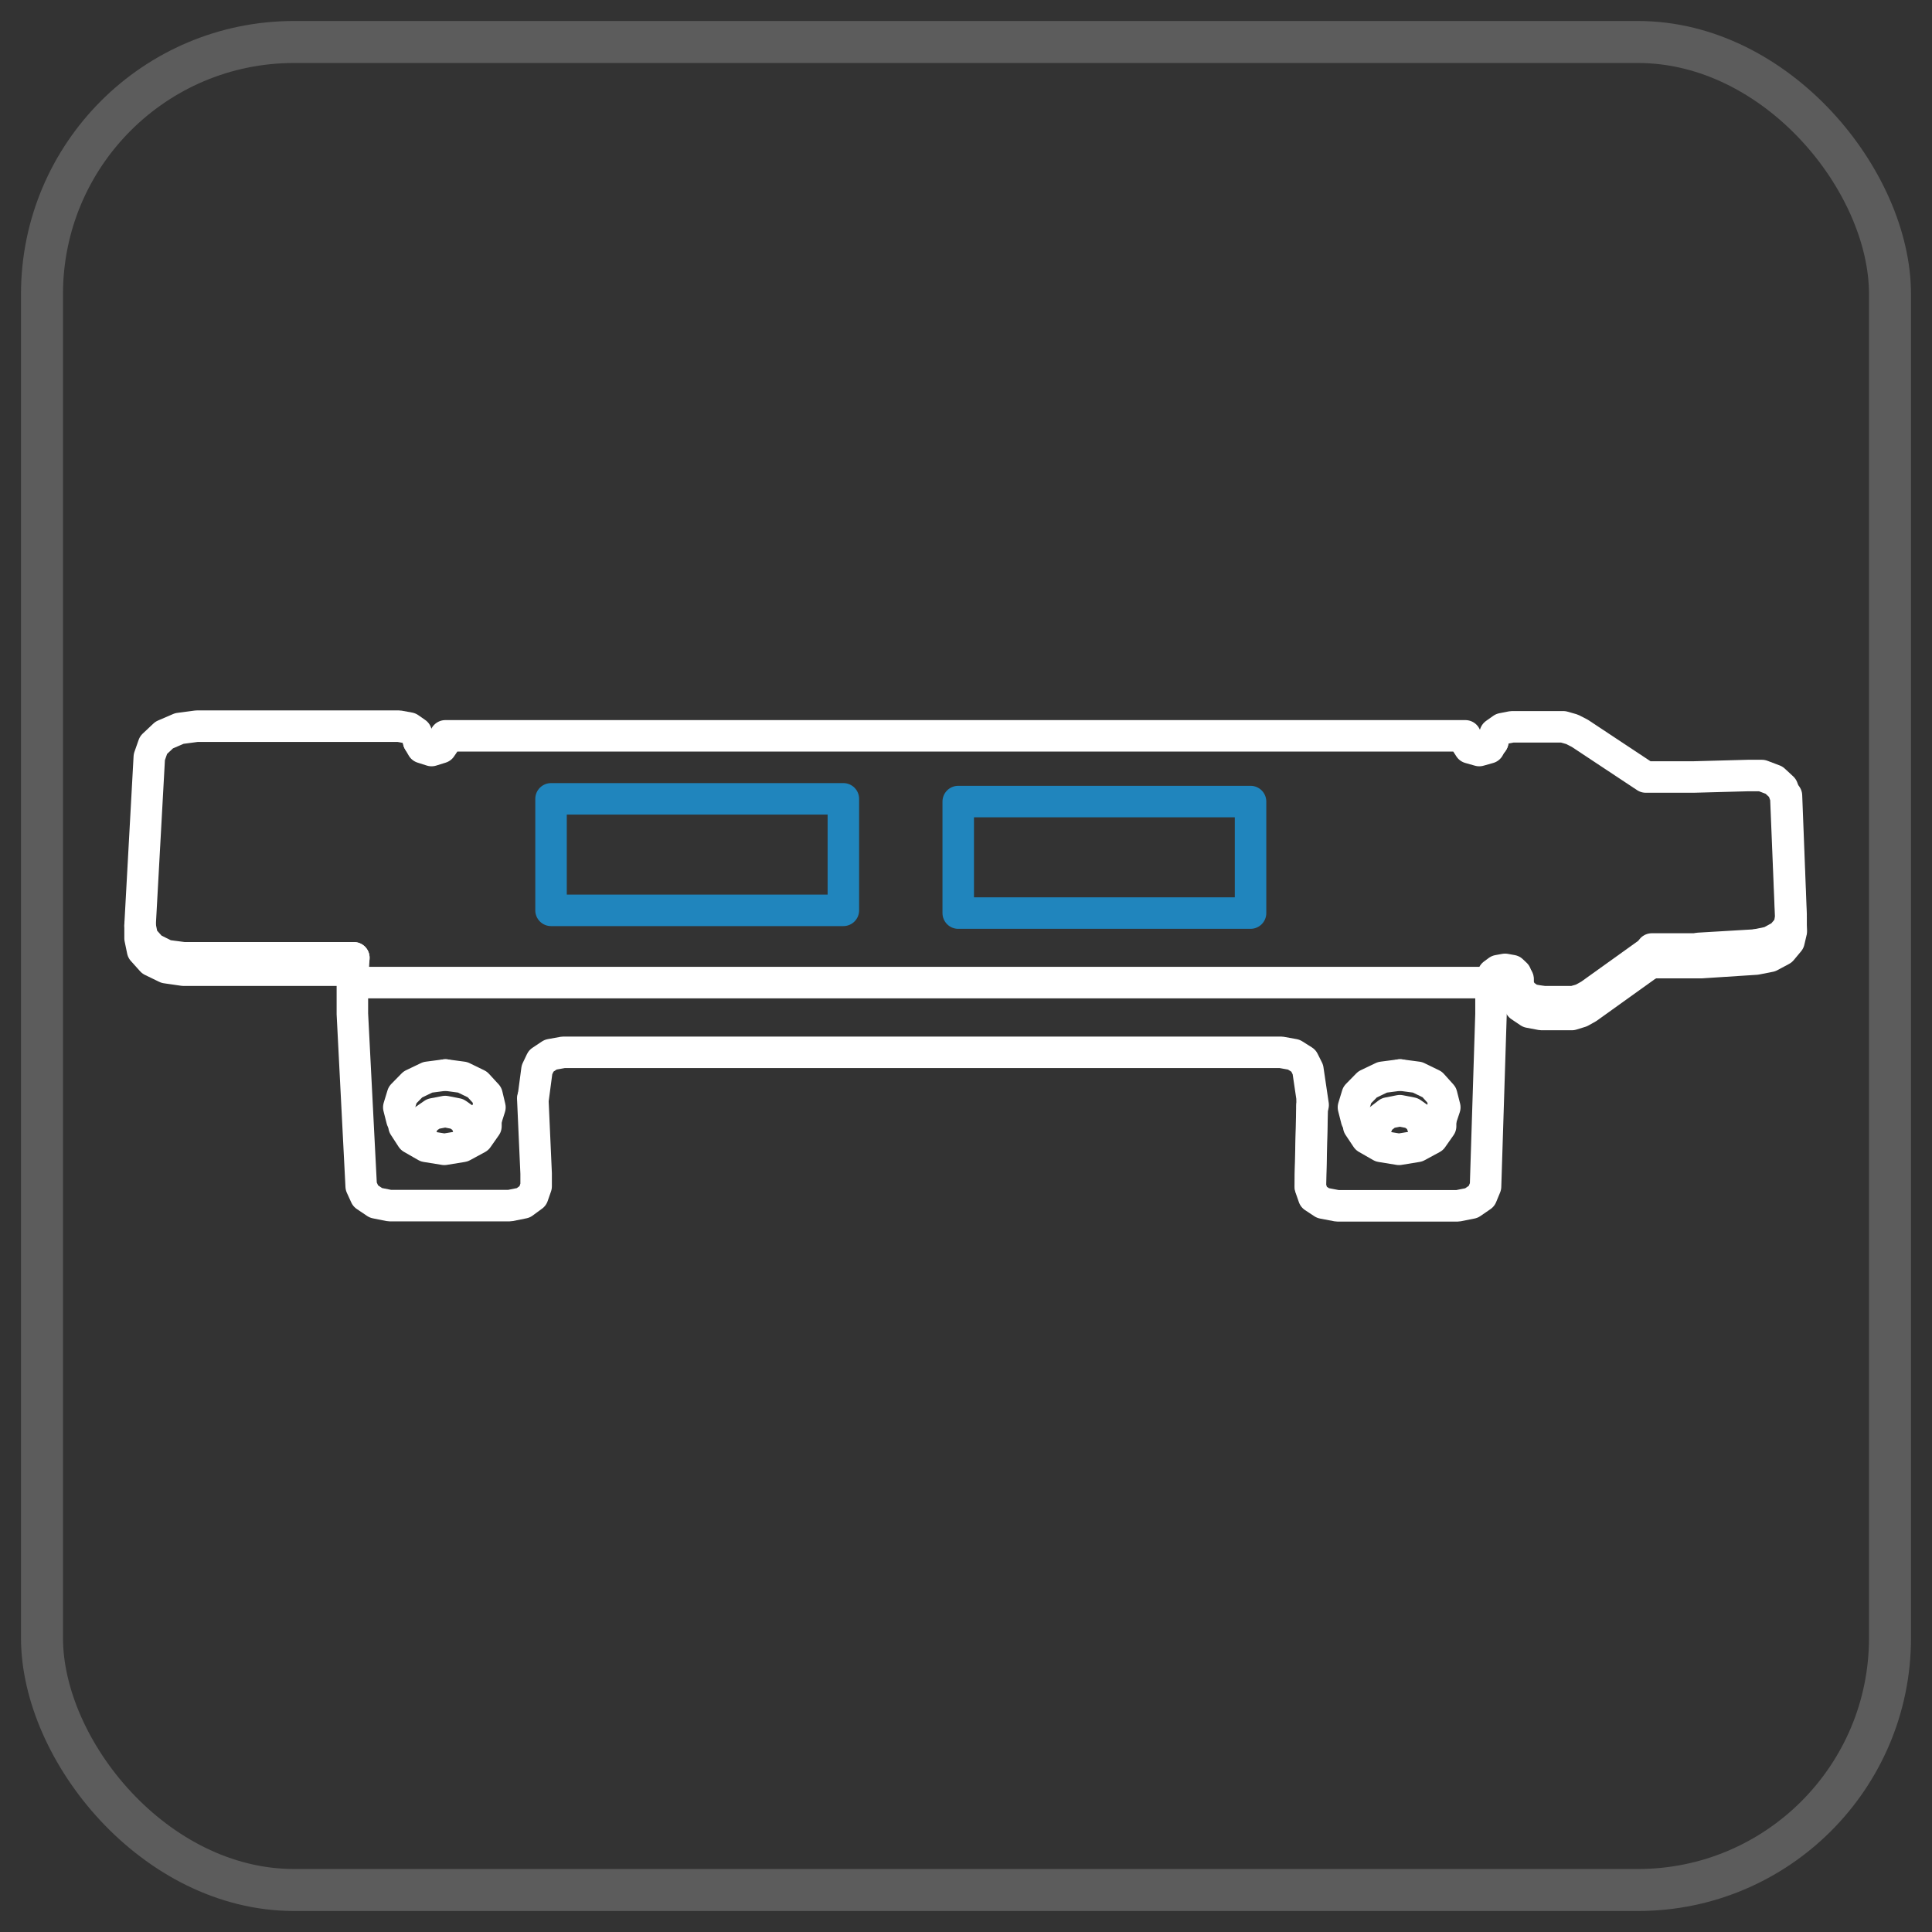
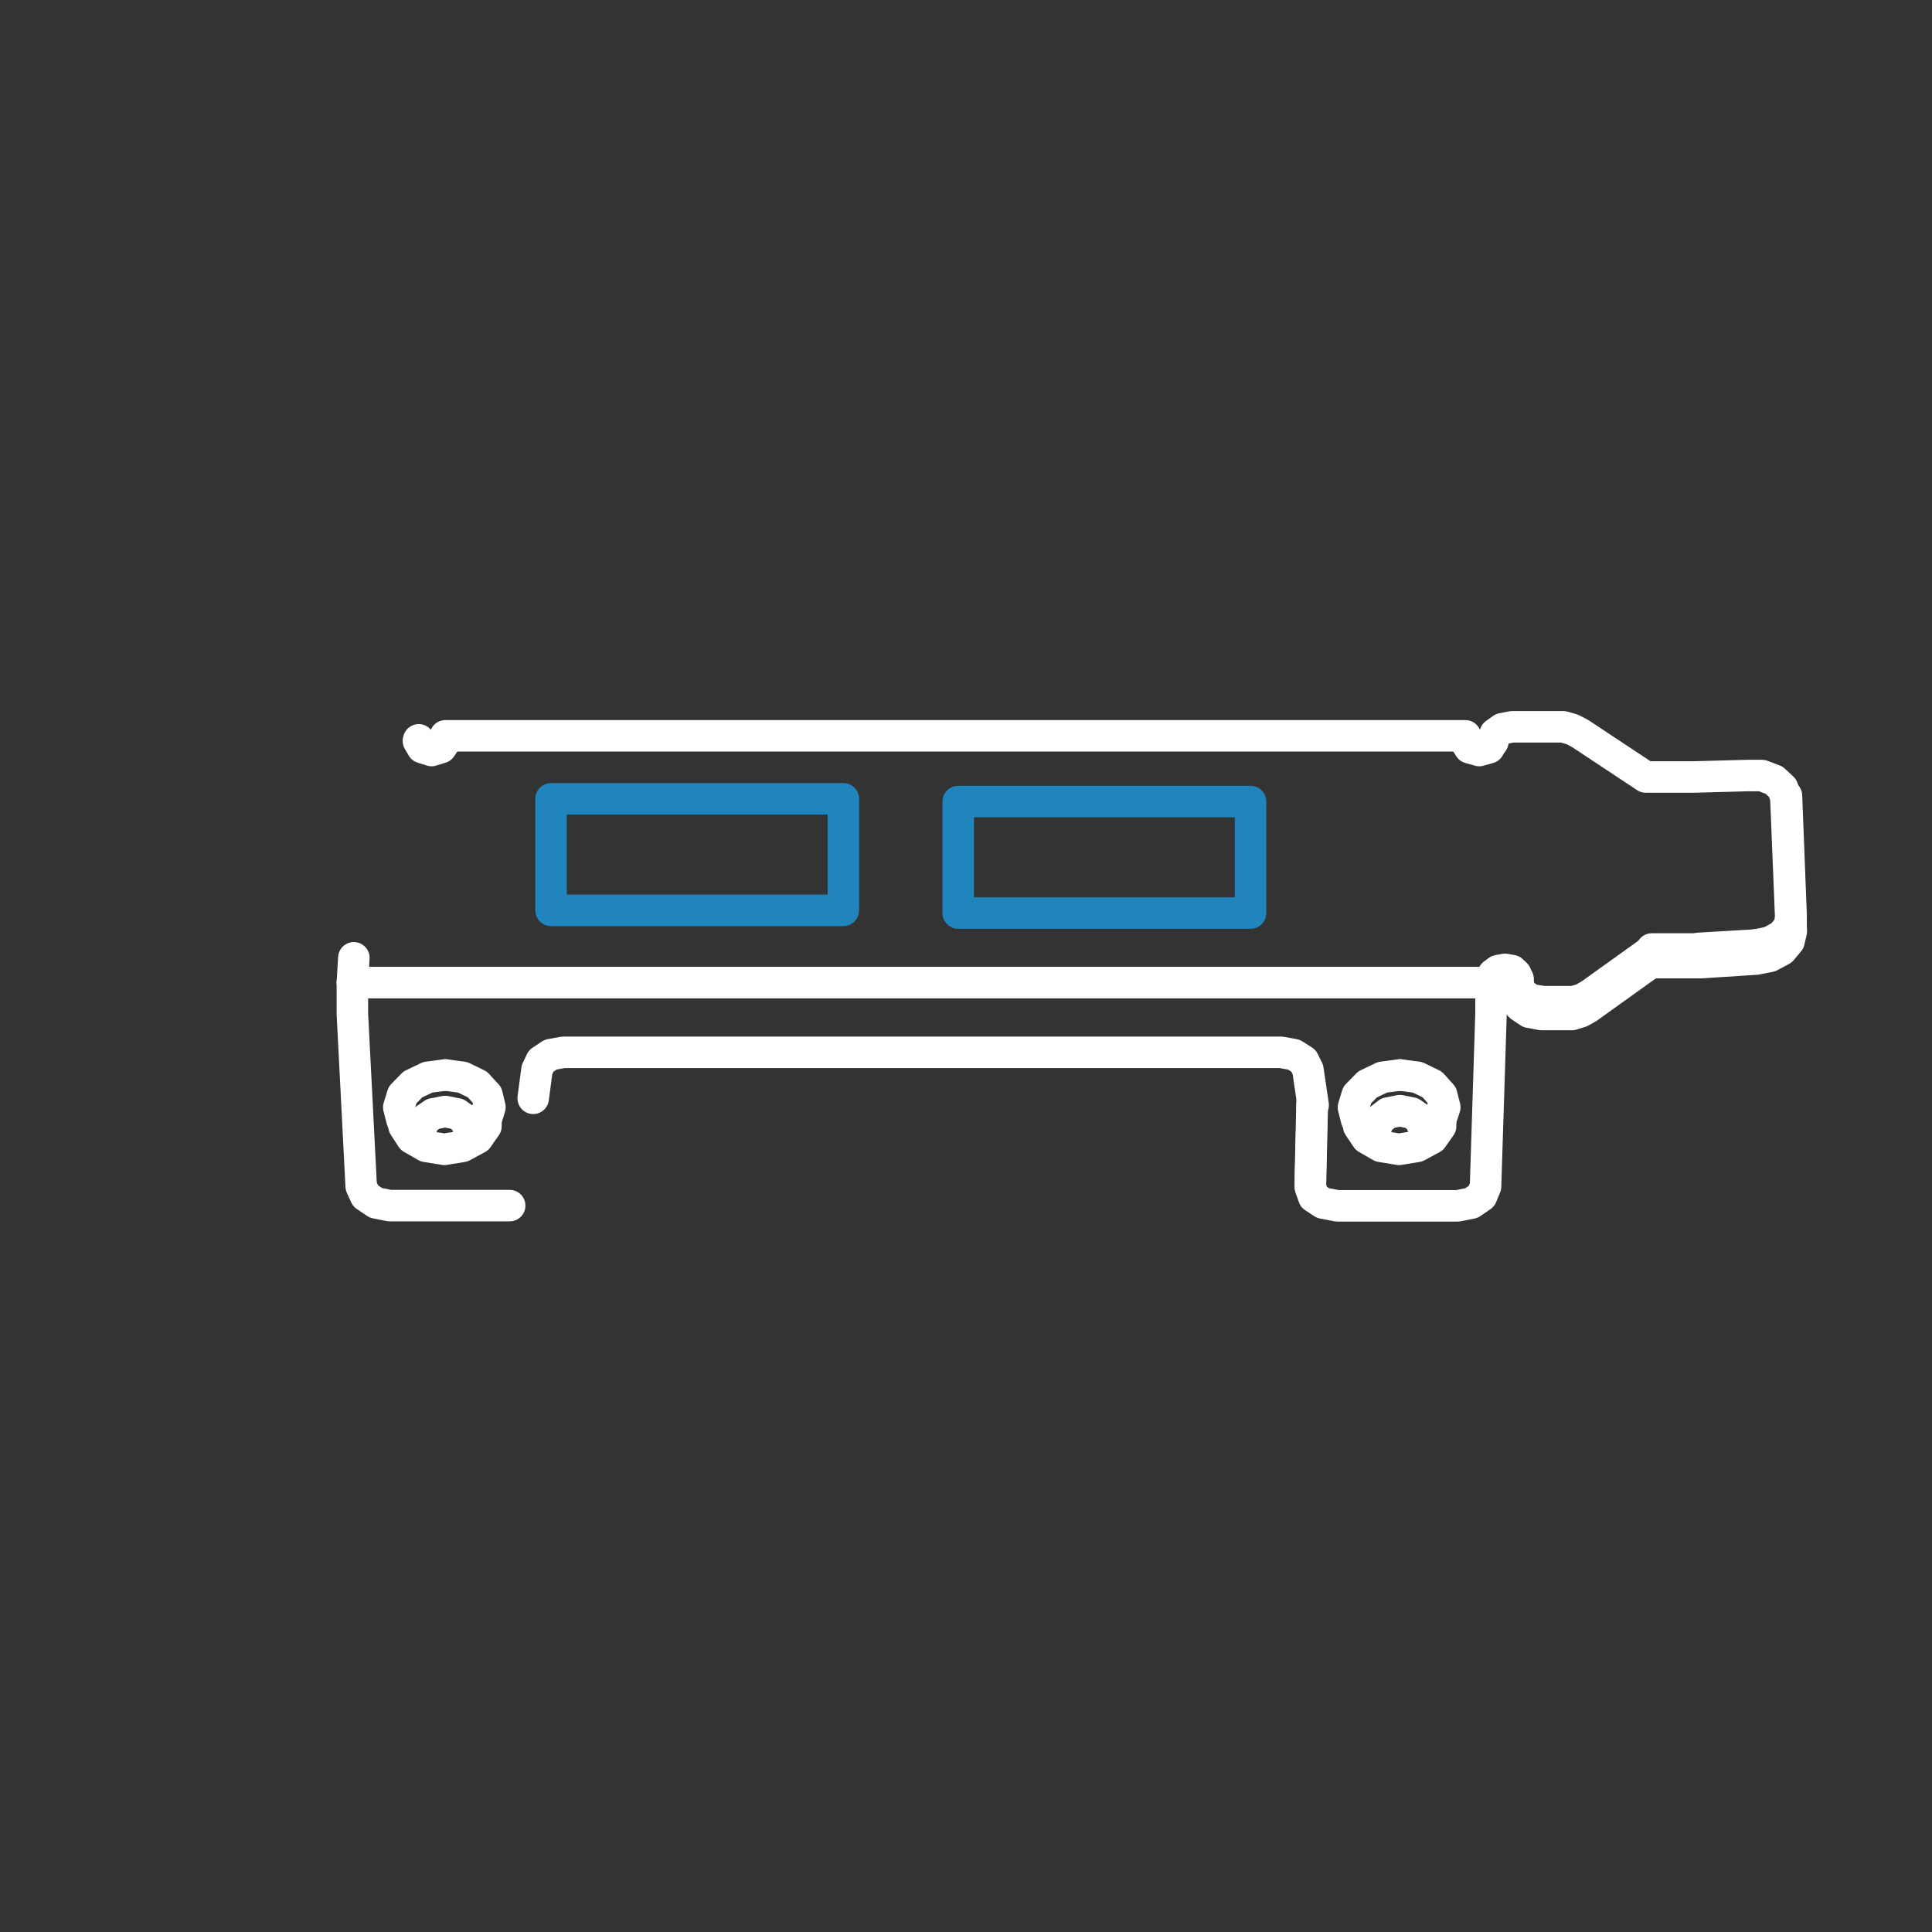
<svg xmlns="http://www.w3.org/2000/svg" id="b25b3461-5620-414d-bbcf-03418a1ce47b" data-name="圖層 1" viewBox="0 0 92 92">
  <rect x="0" y="0" width="92" height="92" fill="#333333" stroke="none" />
-   <rect x="2" y="2" width="88" height="88" rx="12" style="fill:none;stroke:#fff;stroke-miterlimit:10;stroke-width:2px;opacity:0.2" />
  <path d="M85.07,37.89l.22,5.68" style="fill:none;stroke:#fff;stroke-linecap:round;stroke-linejoin:round;stroke-width:1.5px" />
-   <path d="M6.67,44.09l.12.58.44.49.68.34.84.11h8.1" style="fill:none;stroke:#fff;stroke-linecap:round;stroke-linejoin:round;stroke-width:1.5px" />
  <path d="M16.78,46.79H71" style="fill:none;stroke:#fff;stroke-linecap:round;stroke-linejoin:round;stroke-width:1.5px" />
  <path d="M19.94,35.23v.06" style="fill:none;stroke:#fff;stroke-linecap:round;stroke-linejoin:round;stroke-width:1.5px" />
  <path d="M62.4,56.5l.09-3.87" style="fill:none;stroke:#fff;stroke-linecap:round;stroke-linejoin:round;stroke-width:1.5px" />
  <path d="M62.49,52.67v-.05" style="fill:none;stroke:#fff;stroke-linecap:round;stroke-linejoin:round;stroke-width:1.5px" />
  <path d="M66.67,51.19l-.84.11-.71.34-.49.5-.18.59.15.59.06.07" style="fill:none;stroke:#fff;stroke-linecap:round;stroke-linejoin:round;stroke-width:1.5px" />
  <path d="M66.67,51.19l.83.11.7.34.45.5.15.59-.2.6" style="fill:none;stroke:#fff;stroke-linecap:round;stroke-linejoin:round;stroke-width:1.5px" />
  <path d="M72.27,47.25l0-.63-.09-.23L72,46.22l-.33-.06-.33.06-.23.17-.08.23" style="fill:none;stroke:#fff;stroke-linecap:round;stroke-linejoin:round;stroke-width:1.5px" />
  <path d="M71.09,35.24v.06" style="fill:none;stroke:#fff;stroke-linecap:round;stroke-linejoin:round;stroke-width:1.5px" />
  <path d="M72.29,46.62v.28l.17.4.43.3.57.1" style="fill:none;stroke:#fff;stroke-linecap:round;stroke-linejoin:round;stroke-width:1.5px" />
  <path d="M73.47,47.7h1l.46,0,.41-.12.36-.2,3-2.15,0,.63" style="fill:none;stroke:#fff;stroke-linecap:round;stroke-linejoin:round;stroke-width:1.5px" />
  <path d="M78.66,45.19h2.25" style="fill:none;stroke:#fff;stroke-linecap:round;stroke-linejoin:round;stroke-width:1.5px" />
  <path d="M83.61,45l-2.7.16" style="fill:none;stroke:#fff;stroke-linecap:round;stroke-linejoin:round;stroke-width:1.5px" />
  <path d="M83.61,45l.67-.14.55-.3.35-.41.11-.48,0,.63" style="fill:none;stroke:#fff;stroke-linecap:round;stroke-linejoin:round;stroke-width:1.5px" />
-   <path d="M19.94,35.3v-.07l-.12-.33-.33-.23L19,34.58H9.37l-.83.11L7.82,35l-.51.48-.2.57-.44,8,0,.63.12.58.44.49.68.33.83.12h8" style="fill:none;stroke:#fff;stroke-linecap:round;stroke-linejoin:round;stroke-width:1.5px" />
-   <path d="M16.85,45.61l-.07,1.18v1.49l.42,8.21.21.46.49.33.65.13h5.72l.65-.13.45-.33.16-.46,0-.61-.16-3.58" style="fill:none;stroke:#fff;stroke-linecap:round;stroke-linejoin:round;stroke-width:1.5px" />
+   <path d="M16.85,45.61l-.07,1.18v1.49l.42,8.21.21.46.49.33.65.13h5.72" style="fill:none;stroke:#fff;stroke-linecap:round;stroke-linejoin:round;stroke-width:1.5px" />
  <path d="M19.93,35.29l.18.31.44.14L21,35.6l.21-.31,0-.25H69.78l0,.26.2.31.46.13.46-.13.17-.31" style="fill:none;stroke:#fff;stroke-linecap:round;stroke-linejoin:round;stroke-width:1.5px" />
  <path d="M25.39,52.3l.18-1.36.2-.42.45-.3.61-.11H61l.61.11.46.29.21.42.25,1.69" style="fill:none;stroke:#fff;stroke-linecap:round;stroke-linejoin:round;stroke-width:1.5px" />
  <path d="M71,46.62v1.67l-.26,8.21-.19.46-.48.33-.65.13H63.68L63,57.29,62.56,57l-.16-.46v-.62l.08-3.43" style="fill:none;stroke:#fff;stroke-linecap:round;stroke-linejoin:round;stroke-width:1.5px" />
  <path d="M68.6,53l0,.63-.4.57-.72.39-.86.14-.86-.14-.68-.39-.38-.57" style="fill:none;stroke:#fff;stroke-linecap:round;stroke-linejoin:round;stroke-width:1.5px" />
  <path d="M65.51,53.73l.16-.4L66.1,53l.56-.11.56.11.41.29.14.4" style="fill:none;stroke:#fff;stroke-linecap:round;stroke-linejoin:round;stroke-width:1.5px" />
  <path d="M21.21,51.19l-.84.11-.71.34-.49.5-.18.59.15.59.06.07" style="fill:none;stroke:#fff;stroke-linecap:round;stroke-linejoin:round;stroke-width:1.5px" />
  <path d="M21.21,51.19l.82.11.7.34.46.5.14.59-.19.6" style="fill:none;stroke:#fff;stroke-linecap:round;stroke-linejoin:round;stroke-width:1.5px" />
  <path d="M23.14,53l0,.63-.4.57-.72.39-.86.14-.87-.14-.68-.39-.37-.57" style="fill:none;stroke:#fff;stroke-linecap:round;stroke-linejoin:round;stroke-width:1.5px" />
  <path d="M20.05,53.73l.16-.4.42-.29.57-.11.56.11.41.29.14.4" style="fill:none;stroke:#fff;stroke-linecap:round;stroke-linejoin:round;stroke-width:1.5px" />
  <path d="M71,47.14,71,47l.23-.17.33-.06.33.06.24.17.1.23v.28l.16.4.43.29.58.11h1l.45,0,.42-.13.34-.19,3-2.15H81l2.62-.17.66-.13.56-.3.35-.42.11-.47-.26-6.39-.16-.44-.4-.37-.58-.22-.66,0L80.65,37H78.37l-3.14-2.08-.37-.19-.42-.12-.45,0H72l-.46.09-.34.24-.12.32v.07" style="fill:none;stroke:#fff;stroke-linecap:round;stroke-linejoin:round;stroke-width:1.5px" />
  <rect x="26.24" y="38.04" width="13.92" height="5.31" style="fill:none;stroke:#2085bd;stroke-linecap:round;stroke-linejoin:round;stroke-width:1.5px" />
  <rect x="45.63" y="38.17" width="13.92" height="5.31" style="fill:none;stroke:#2085bd;stroke-linecap:round;stroke-linejoin:round;stroke-width:1.5px" />
</svg>